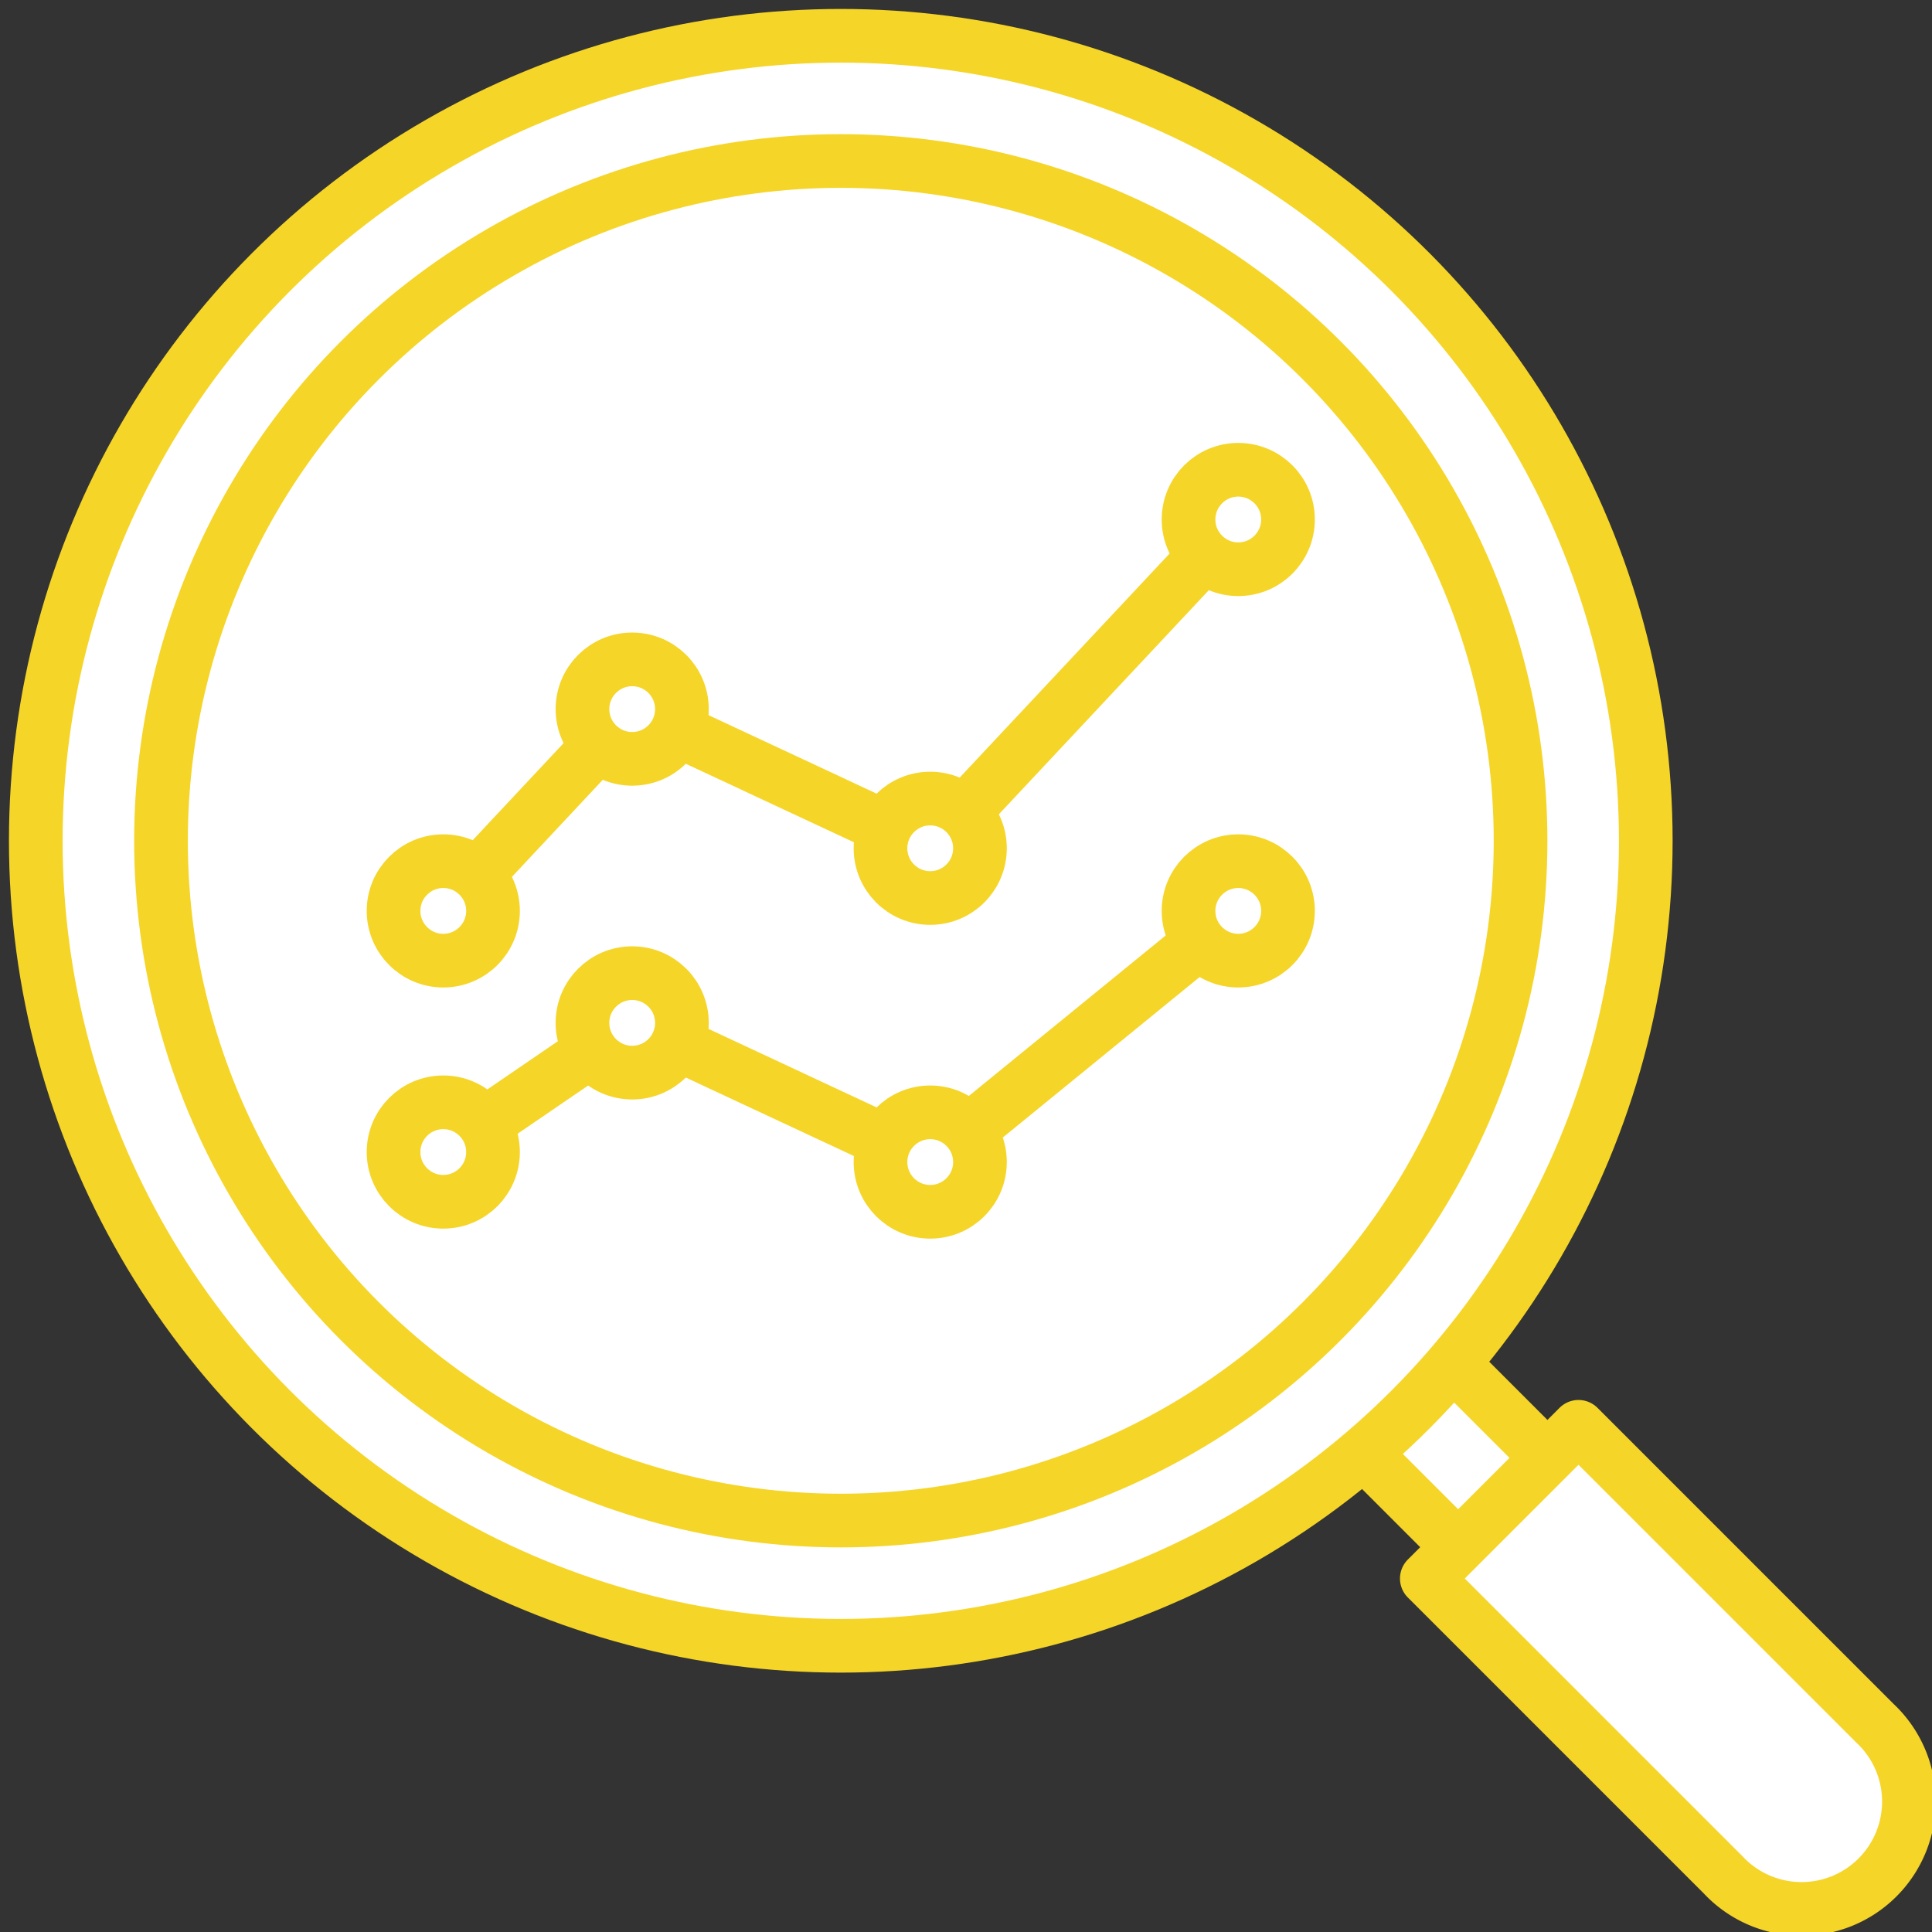
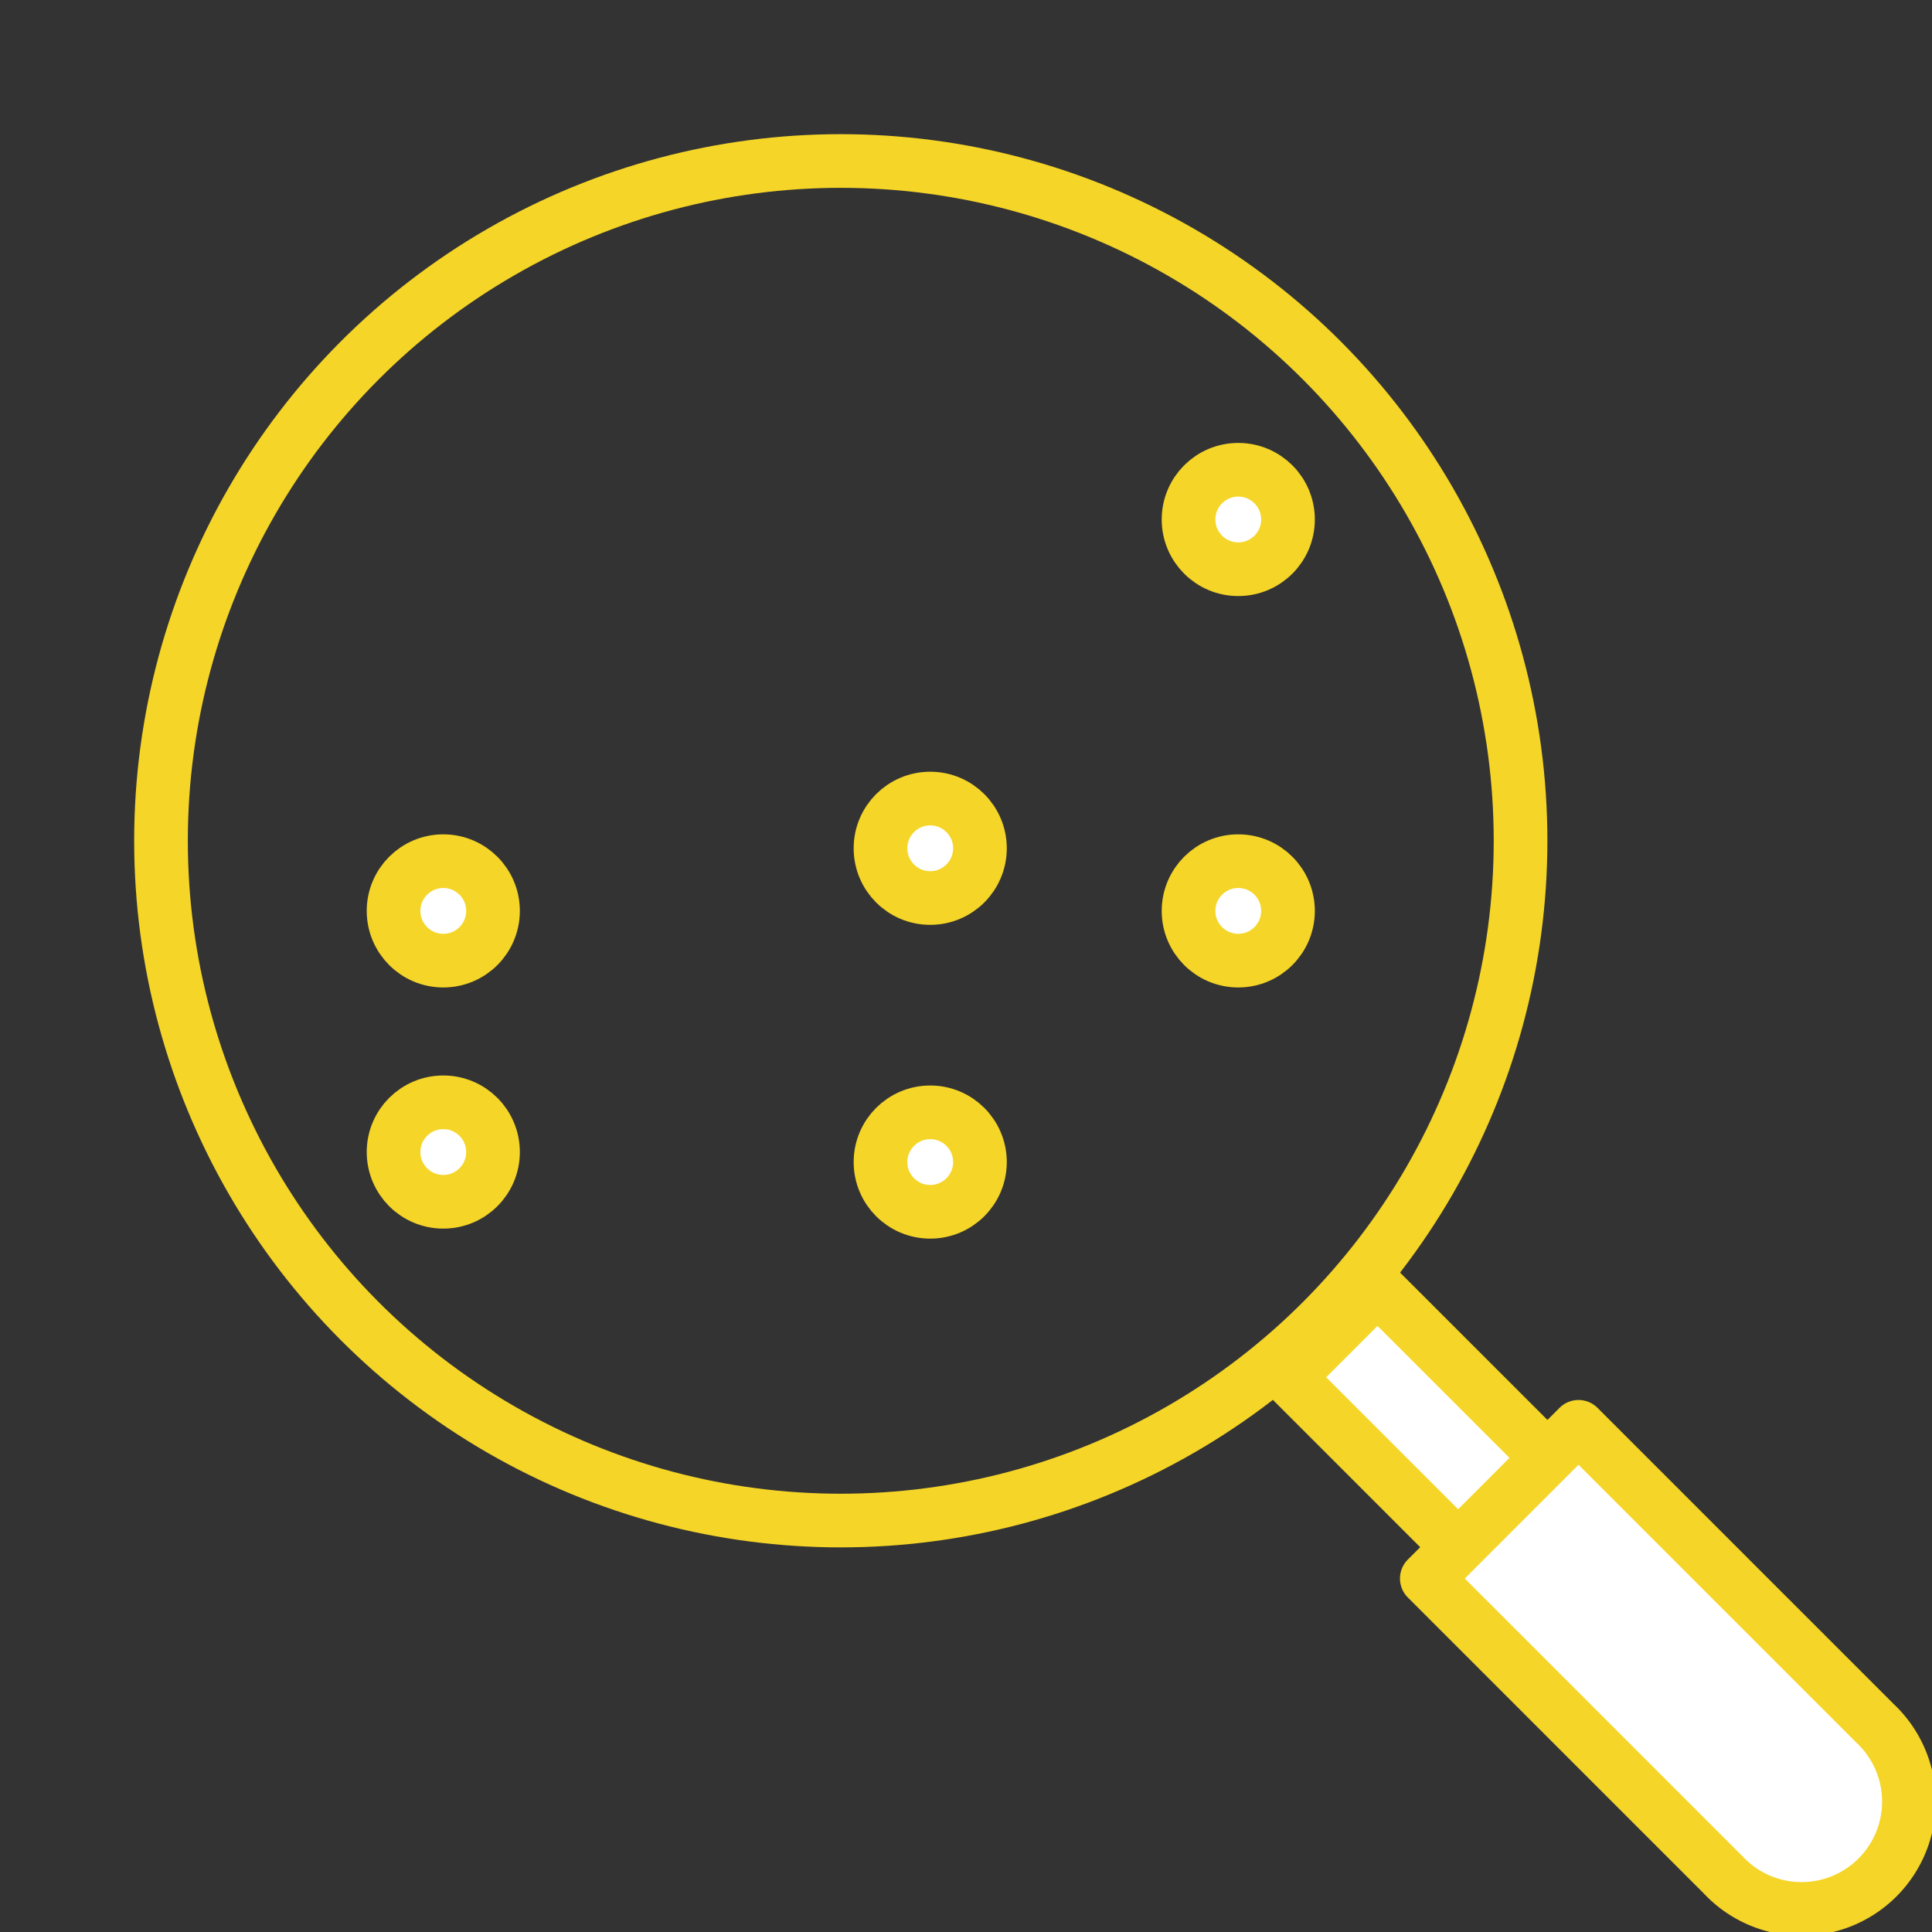
<svg xmlns="http://www.w3.org/2000/svg" id="Layer_1" data-name="Layer 1" viewBox="0 0 54 54">
  <rect x="0" y="0" width="54" height="54" fill="#333333" stroke="none" />
  <defs>
    <style>.cls-1{fill:#fff;}.cls-1,.cls-2{stroke:#f5d527;stroke-linecap:round;stroke-linejoin:round;stroke-width:1.5px;}.cls-2{fill:none;}</style>
  </defs>
  <rect class="cls-1" x="38.92" y="35.83" width="3.53" height="9.71" transform="translate(-16.85 40.68) rotate(-45)" />
  <path class="cls-1" d="M52.4,48.16l-8.28-8.28-4.24,4.24,8.28,8.28a3,3,0,1,0,4.24-4.24Z" />
-   <circle class="cls-1" cx="23.5" cy="23.5" r="22.5" />
  <circle class="cls-2" cx="23.5" cy="23.5" r="19" />
-   <polyline class="cls-2" points="12.39 25.46 17.67 19.82 26 23.71 34.61 14.52" />
  <circle class="cls-1" cx="12.39" cy="25.46" r="1.39" />
  <circle class="cls-1" cx="34.61" cy="14.52" r="1.39" />
  <circle class="cls-1" cx="26" cy="23.71" r="1.39" />
-   <circle class="cls-1" cx="17.67" cy="19.82" r="1.39" />
-   <polyline class="cls-2" points="12.39 32.2 17.67 28.59 26 32.48 34.61 25.46" />
  <circle class="cls-1" cx="34.61" cy="25.46" r="1.39" />
  <circle class="cls-1" cx="26" cy="32.48" r="1.39" />
-   <circle class="cls-1" cx="17.67" cy="28.59" r="1.39" />
  <circle class="cls-1" cx="12.39" cy="32.2" r="1.39" />
</svg>